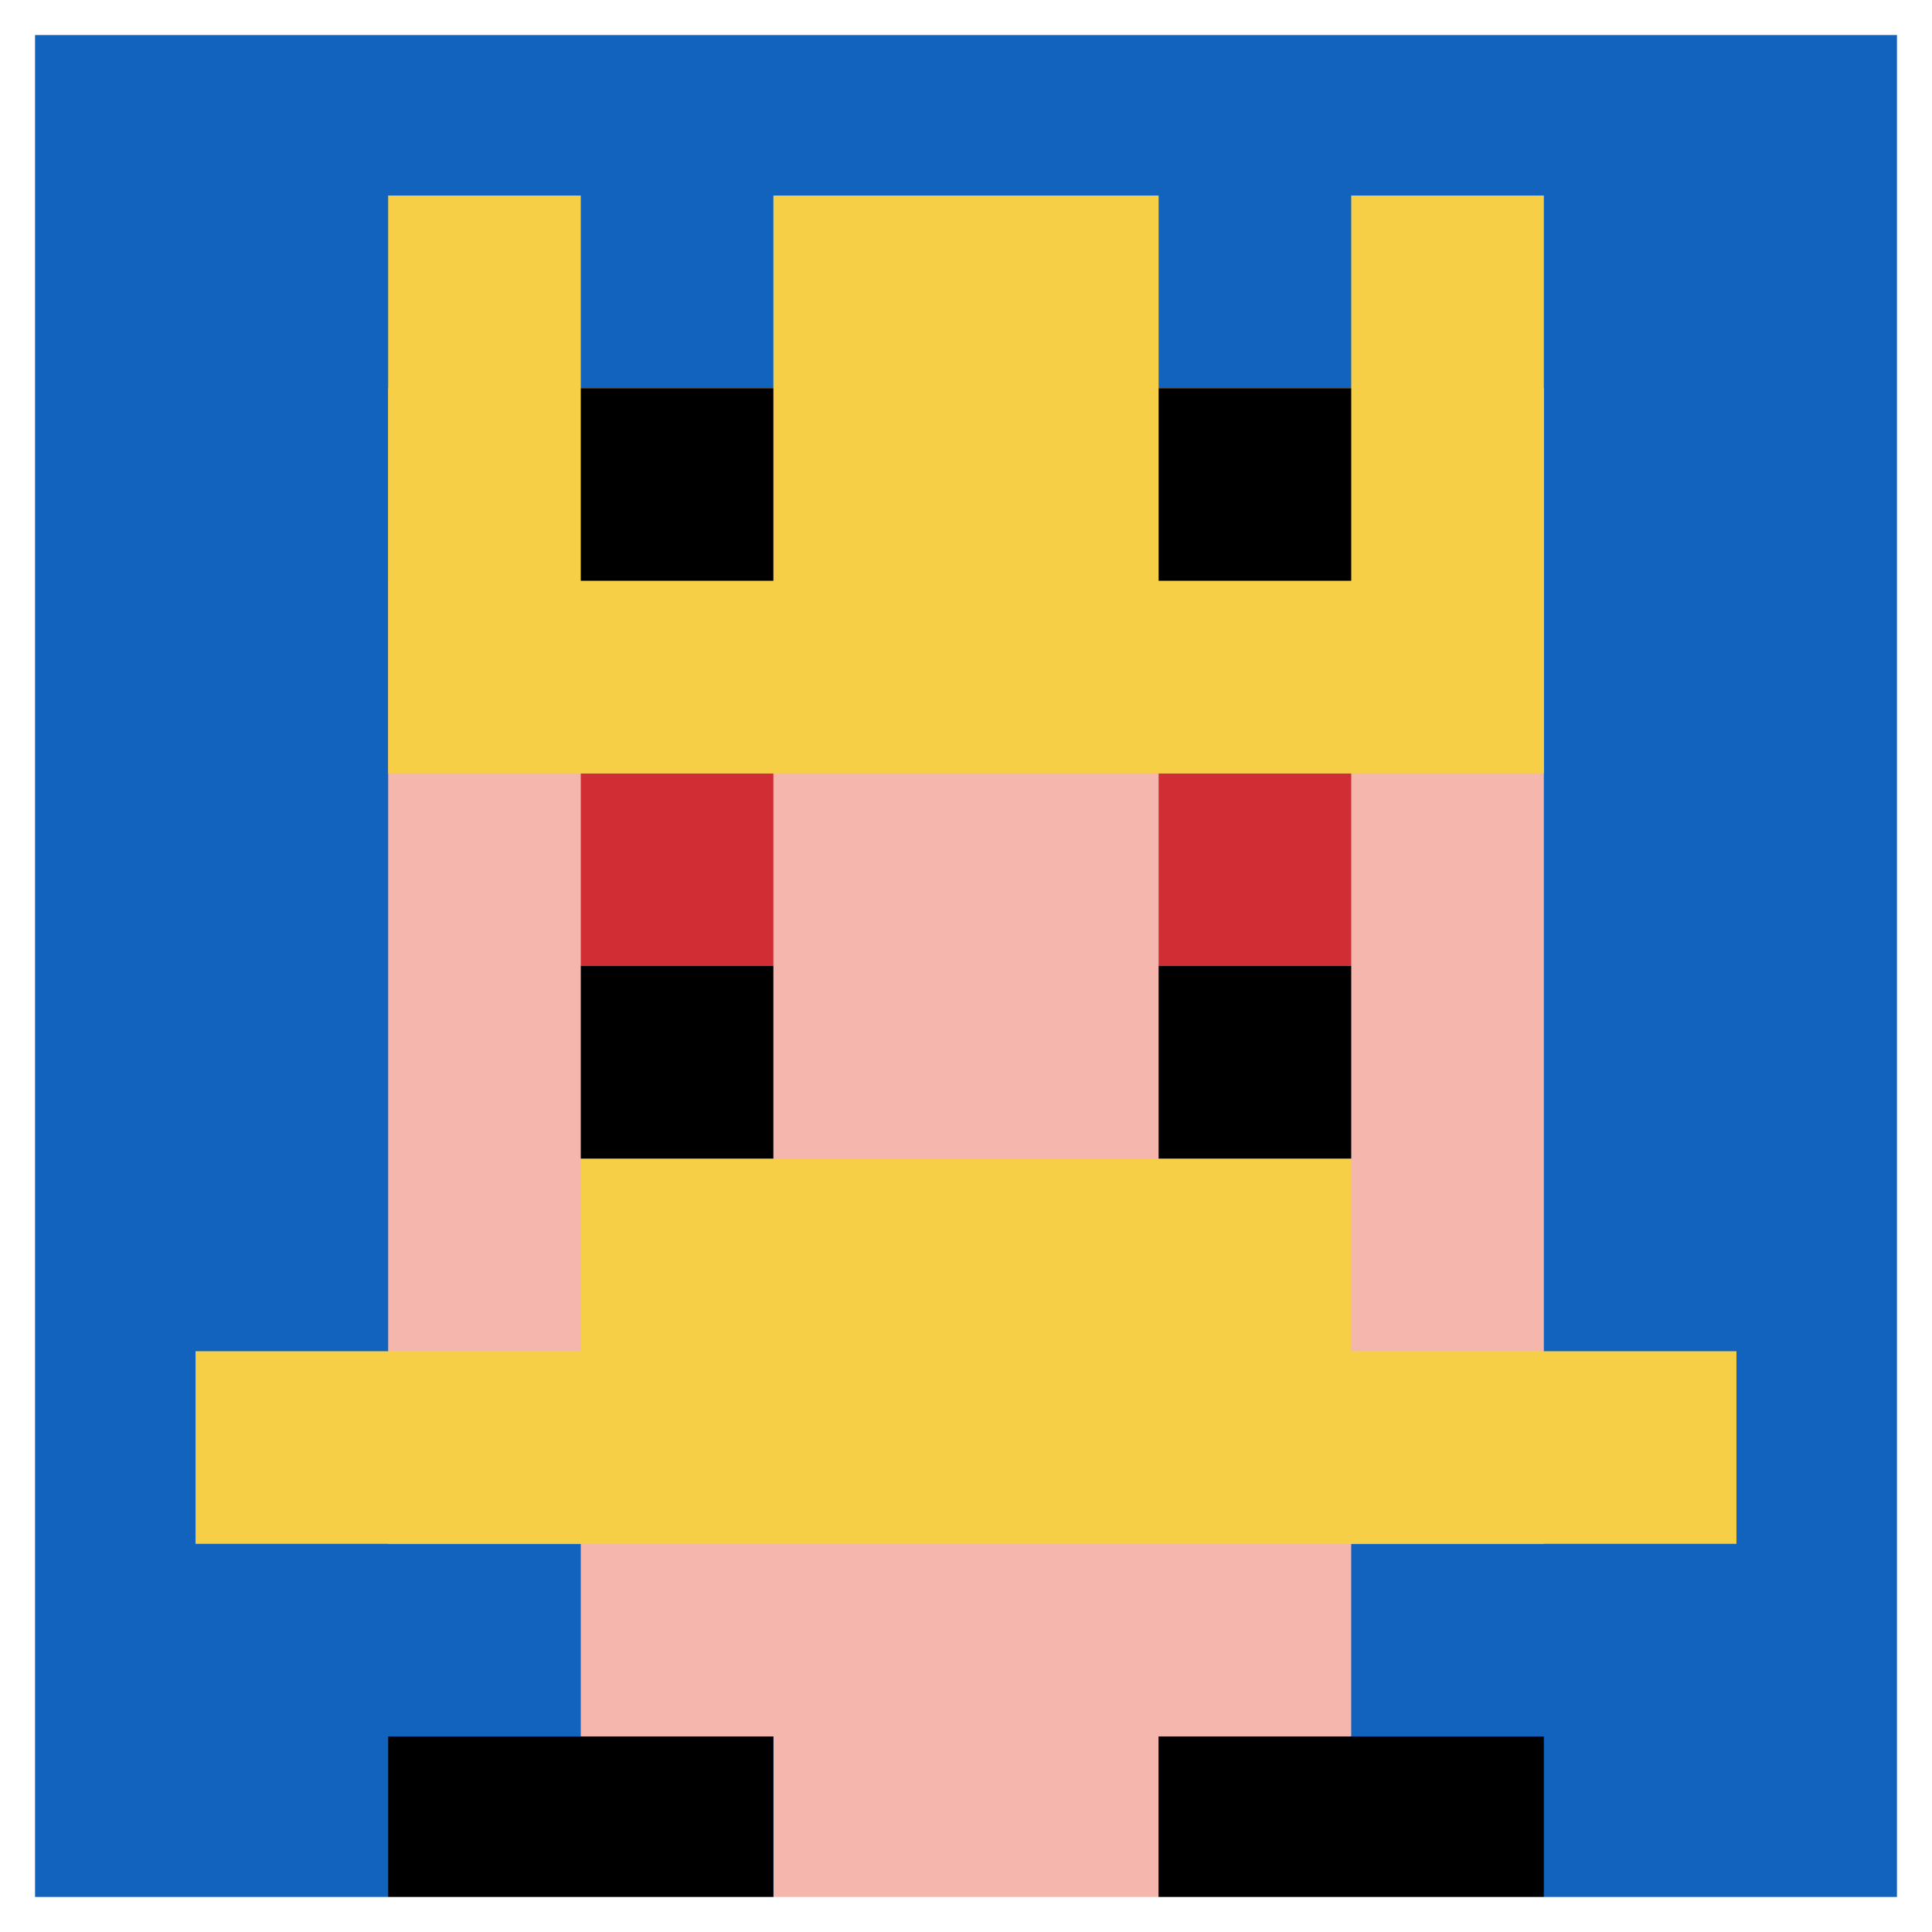
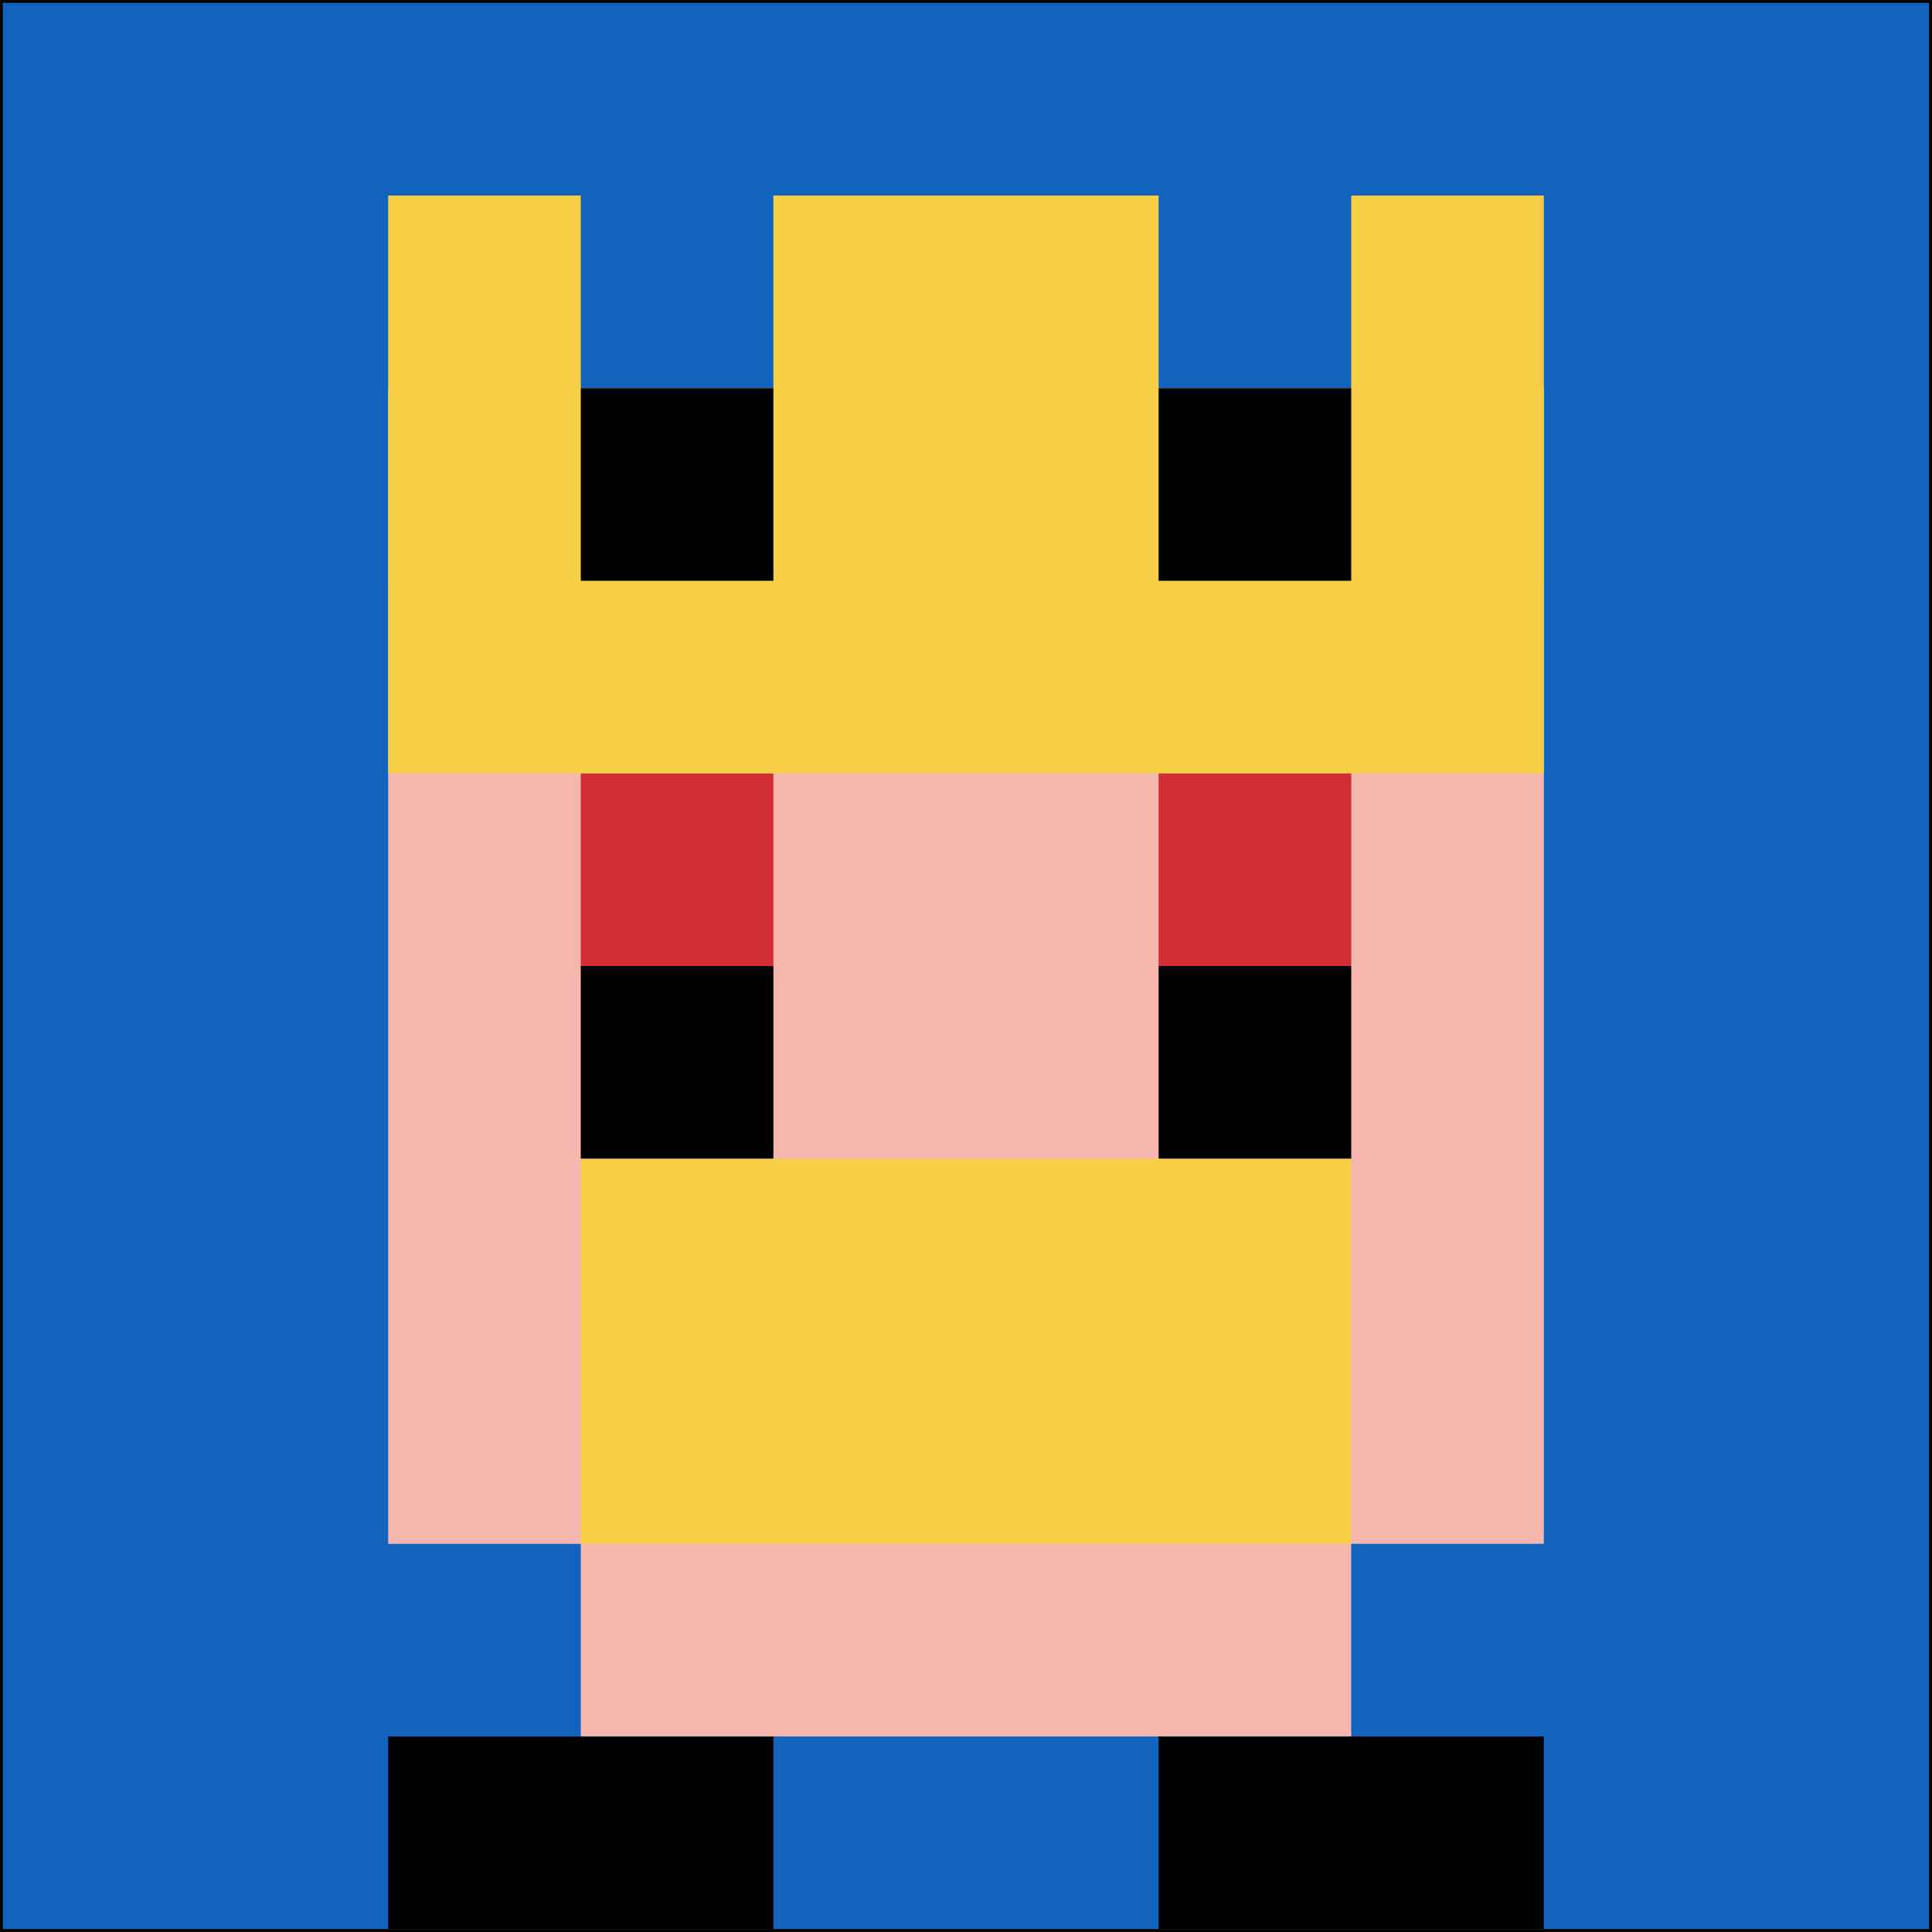
<svg xmlns="http://www.w3.org/2000/svg" version="1.1" width="658" height="658">
  <title>'goose-pfp-47262' by Dmitri Cherniak</title>
  <desc>seed=47262
backgroundColor=#030404
padding=20
innerPadding=1
timeout=500
dimension=1
border=true
Save=function(){return n.handleSave()}
frame=475

Rendered at Wed Oct 04 2023 08:37:59 GMT+0800 (中国标准时间)
Generated in &lt;1ms
</desc>
  <defs />
  <rect width="100%" height="100%" fill="#030404" />
  <g>
    <g id="0-0">
      <rect x="1" y="1" height="656" width="656" fill="#1263BD" />
      <g>
        <rect id="1-1-3-2-4-7" x="197.8" y="132.2" width="262.4" height="459.2" fill="#F4B6AD" />
        <rect id="1-1-2-3-6-5" x="132.2" y="197.8" width="393.6" height="328" fill="#F4B6AD" />
-         <rect id="1-1-4-8-2-2" x="263.4" y="525.8" width="131.2" height="131.2" fill="#F4B6AD" />
-         <rect id="1-1-1-7-8-1" x="66.6" y="460.2" width="524.8" height="65.6" fill="#F7CF46" />
        <rect id="1-1-3-6-4-2" x="197.8" y="394.6" width="262.4" height="131.2" fill="#F7CF46" />
        <rect id="1-1-3-4-1-1" x="197.8" y="263.4" width="65.6" height="65.6" fill="#D12D35" />
        <rect id="1-1-6-4-1-1" x="394.6" y="263.4" width="65.6" height="65.6" fill="#D12D35" />
        <rect id="1-1-3-5-1-1" x="197.8" y="329" width="65.6" height="65.6" fill="#000000" />
        <rect id="1-1-6-5-1-1" x="394.6" y="329" width="65.6" height="65.6" fill="#000000" />
        <rect id="1-1-2-1-1-2" x="132.2" y="66.6" width="65.6" height="131.2" fill="#F7CF46" />
        <rect id="1-1-4-1-2-2" x="263.4" y="66.6" width="131.2" height="131.2" fill="#F7CF46" />
        <rect id="1-1-7-1-1-2" x="460.2" y="66.6" width="65.6" height="131.2" fill="#F7CF46" />
        <rect id="1-1-2-2-6-2" x="132.2" y="132.2" width="393.6" height="131.2" fill="#F7CF46" />
        <rect id="1-1-3-2-1-1" x="197.8" y="132.2" width="65.6" height="65.6" fill="#000000" />
        <rect id="1-1-6-2-1-1" x="394.6" y="132.2" width="65.6" height="65.6" fill="#000000" />
        <rect id="1-1-2-9-2-1" x="132.2" y="591.4" width="131.2" height="65.6" fill="#000000" />
        <rect id="1-1-6-9-2-1" x="394.6" y="591.4" width="131.2" height="65.6" fill="#000000" />
      </g>
-       <rect x="1" y="1" stroke="white" stroke-width="21.867" height="656" width="656" fill="none" />
    </g>
  </g>
</svg>